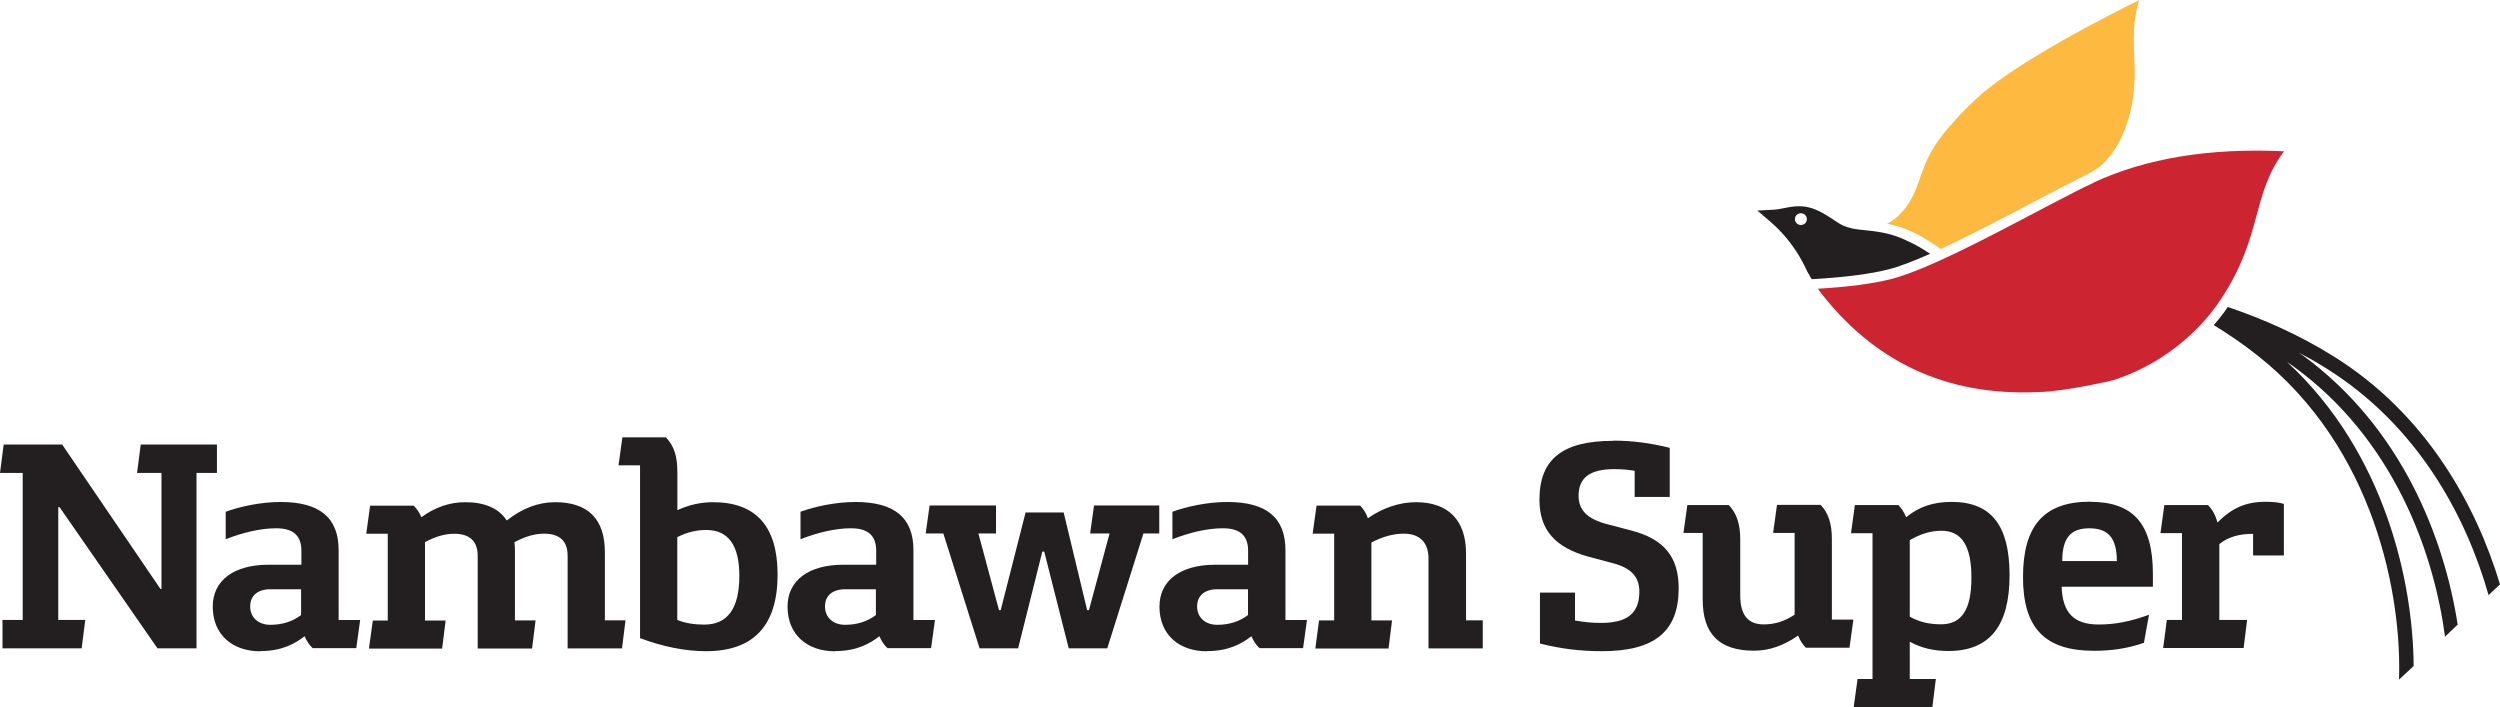
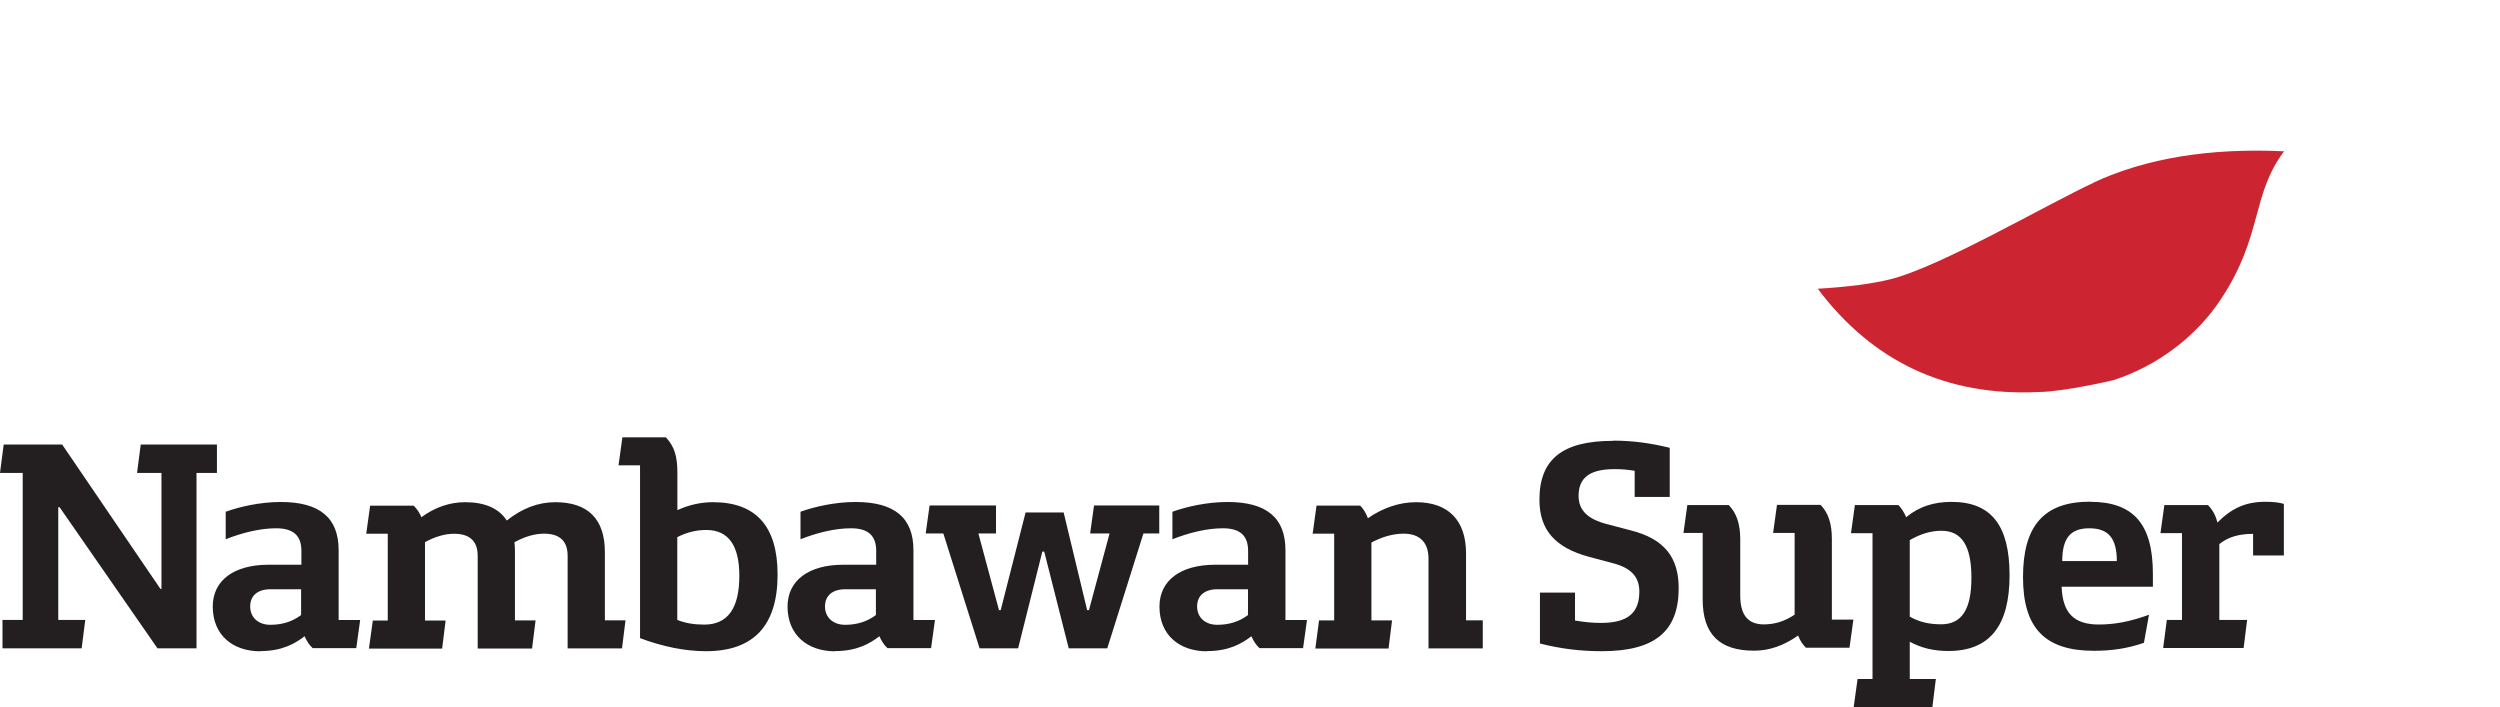
<svg xmlns="http://www.w3.org/2000/svg" id="Layer_1" data-name="Layer 1" viewBox="0 0 251 71">
  <defs>
    <style>
      .cls-1 {
        fill: #fdb940;
      }

      .cls-2 {
        fill: #231f20;
      }

      .cls-3 {
        fill: #cd2431;
      }
    </style>
  </defs>
  <polygon class="cls-2" points="14.13 44.63 13.76 47.48 16.21 47.48 16.21 59.13 16.11 59.13 6.24 44.63 .37 44.63 0 47.48 2.28 47.48 2.28 62.24 .25 62.24 .25 65.09 8.2 65.09 8.56 62.24 5.85 62.24 5.85 50.92 5.98 50.92 15.81 65.09 19.73 65.09 19.73 47.48 21.78 47.48 21.78 44.63 14.13 44.63" />
  <path class="cls-2" d="M26.13,65.39c-2.76,0-4.77-1.63-4.77-4.49,0-2.64,2.14-4.2,5.59-4.2h3.31v-1.4c0-1.52-.81-2.26-2.53-2.26-1.56,0-3.34.42-5.07,1.1v-2.76c1.41-.51,3.48-.98,5.52-.98,3.91,0,5.82,1.57,5.82,4.84v7.01h2.16l-.39,2.82h-4.38c-.34-.3-.6-.72-.81-1.19-.95.73-2.25,1.49-4.44,1.49M30.23,61.75v-2.59h-3.06c-1.29,0-2.05.63-2.05,1.73s.81,1.84,2.02,1.84,2.23-.33,3.09-.98ZM42.29,51.94c1.38-1.01,2.85-1.52,4.42-1.52,1.98,0,3.39.63,4.17,1.84,1.54-1.22,3.15-1.84,4.86-1.84,3.31,0,4.99,1.7,4.99,5.02v6.84h2.07l-.35,2.82h-5.46v-9.3c0-1.49-.81-2.22-2.37-2.22-.95,0-1.94.3-2.97.86.04.33.05.65.05,1.01v6.84h2.07l-.35,2.82h-5.46v-9.3c0-1.49-.81-2.22-2.37-2.22-.94,0-1.93.3-2.92.84v7.87h2.07l-.35,2.82h-7.35l.39-2.82h1.5v-8.71h-2.16l.39-2.82h4.38c.34.35.6.73.78,1.19M62.48,43.91h4.38c.85.93,1.15,1.87,1.15,3.6v3.71c1.17-.54,2.37-.8,3.57-.8,4.33,0,6.49,2.43,6.49,7.27,0,5.11-2.4,7.69-7.18,7.69-2.1,0-4.33-.45-6.63-1.31v-17.35h-2.16l.39-2.82h-.02ZM68,62.24c.81.33,1.71.47,2.71.47,2.35,0,3.52-1.63,3.52-4.9,0-3.06-1.11-4.6-3.31-4.6-1.03,0-1.98.24-2.92.72v8.32-.02ZM83.84,65.39c-2.76,0-4.77-1.63-4.77-4.49,0-2.64,2.14-4.2,5.59-4.2h3.31v-1.4c0-1.52-.81-2.26-2.53-2.26-1.56,0-3.34.42-5.07,1.1v-2.76c1.41-.51,3.48-.98,5.52-.98,3.91,0,5.82,1.57,5.82,4.84v7.01h2.16l-.39,2.82h-4.38c-.34-.3-.6-.72-.81-1.19-.95.73-2.25,1.49-4.44,1.49M87.94,61.75v-2.59h-3.06c-1.29,0-2.05.63-2.05,1.73s.81,1.84,2.02,1.84,2.23-.33,3.09-.98Z" />
  <polygon class="cls-2" points="93.33 50.75 100 50.75 100 53.56 98.23 53.56 100.3 61.26 100.47 61.26 102.97 51.45 106.79 51.45 109.15 61.26 109.33 61.26 111.4 53.56 109.45 53.56 109.84 50.75 116.39 50.75 116.39 53.56 114.8 53.56 111.17 65.09 107.3 65.09 104.84 55.38 104.65 55.38 102.22 65.09 98.35 65.09 94.71 53.56 92.94 53.56 93.33 50.75" />
  <path class="cls-2" d="M121.18,65.39c-2.76,0-4.77-1.63-4.77-4.49,0-2.64,2.14-4.2,5.59-4.2h3.31v-1.4c0-1.52-.81-2.26-2.53-2.26-1.56,0-3.34.42-5.07,1.1v-2.76c1.41-.51,3.48-.98,5.53-.98,3.91,0,5.82,1.57,5.82,4.84v7.01h2.16l-.39,2.82h-4.38c-.34-.3-.6-.72-.81-1.19-.95.73-2.25,1.49-4.44,1.49M125.3,61.75v-2.59h-3.06c-1.29,0-2.05.63-2.05,1.73s.81,1.84,2.02,1.84,2.23-.33,3.09-.98ZM137.34,52.03c1.47-1.03,3.15-1.61,4.83-1.61,3.24,0,5.02,1.82,5.02,5.14v6.72h1.68v2.82h-5.45v-9.02c0-1.61-.87-2.5-2.49-2.5-1.08,0-2.19.33-3.24.89v7.82h2.07l-.35,2.82h-7.35l.37-2.82h1.52v-8.71h-2.16l.39-2.82h4.38c.34.35.6.77.78,1.28ZM161.96,44.24c1.94,0,3.73.24,5.68.72v4.93h-3.52v-2.62c-.69-.12-1.33-.17-2.02-.17-2.46,0-3.61.84-3.61,2.68,0,1.45.9,2.34,2.88,2.85l2.4.63c3.27.84,4.77,2.64,4.77,5.79,0,4.34-2.4,6.33-7.71,6.33-2.16,0-4.12-.24-6.22-.77v-5.11h3.52v2.8c.94.16,1.73.24,2.62.24,2.65,0,3.84-.98,3.84-3.15,0-1.49-.85-2.38-2.67-2.85l-2.37-.63c-3.43-.93-4.99-2.71-4.99-5.74,0-4.07,2.32-5.91,7.39-5.91M169.43,50.71h4.14c.78.8,1.15,1.91,1.15,3.41v5.67c0,1.96.78,2.9,2.37,2.9,1.11,0,2.14-.33,3.09-.98v-8.2h-2.16l.39-2.82h4.38c.78.8,1.13,1.91,1.13,3.41v8.11h2.16l-.39,2.82h-4.38c-.3-.3-.57-.68-.78-1.22-1.45,1.01-2.88,1.52-4.42,1.52-3.48,0-5.16-1.66-5.16-5.14v-6.68h-1.93l.39-2.82.02.02Z" />
  <path class="cls-2" d="M186.22,50.71h4.38c.3.3.57.72.78,1.22,1.29-1.07,2.76-1.54,4.56-1.54,3.96,0,5.82,2.34,5.82,7.36s-1.94,7.61-6.15,7.61c-1.47,0-2.71-.3-3.87-.93v3.74h2.62l-.35,2.82h-7.9l.39-2.82h1.5v-14.64h-2.16l.39-2.82v-.02ZM191.74,61.91c.95.54,1.94.77,3.15.77,2.07,0,3.04-1.49,3.04-4.67s-.95-4.72-3.01-4.72c-1.06,0-2.07.3-3.18.94v7.68ZM209.84,50.38c4.35,0,6.31,2.22,6.31,7.22v1.31h-9.16c.09,2.64,1.24,3.79,3.73,3.79,1.63,0,3.18-.3,5.04-.98l-.51,2.82c-1.64.56-3.18.8-5.02.8-4.93,0-7.12-2.29-7.12-7.4s2.07-7.57,6.72-7.57M212.53,56.33c0-2.29-.85-3.29-2.76-3.29s-2.72,1.01-2.72,3.29h5.5-.02ZM217.3,50.71h4.38c.46.47.76,1.01.95,1.75,1.45-1.45,2.85-2.08,4.81-2.08.72,0,1.33.05,1.86.21v5.18h-3.09v-2.17c-1.45,0-2.53.33-3.39,1.03v7.61h2.79l-.35,2.82h-8.08l.37-2.82h1.52v-8.71h-2.16l.39-2.82Z" />
  <path class="cls-3" d="M210.21,18.34c-4.65,2.15-15.45,8.48-20.46,9.71-1.8.44-4.22.76-7.25.94,5.53,7.34,12.91,10.8,22.15,10.37,2.55-.02,7.55-1.19,7.53-1.19,4.33-1.4,8.26-4.3,10.78-8.1,4.26-6.42,3.04-10.46,6.36-14.88-7.47-.35-13.84.69-19.11,3.13" />
-   <path class="cls-2" d="M249.83,59.77l1.17-1.1c-2.39-7.94-7.39-17.12-16.78-22.94-3.41-2.12-7-3.71-10.55-4.91-.42.63-.9,1.24-1.41,1.82,1.49.91,2.95,1.91,4.37,3.03,11.85,9.34,14.52,24.24,14.23,32.56l1.47-1.36c-.05-8.27-2.79-21.37-12.71-30.53.19.14.39.26.58.4,10.15,7.33,14.16,18.75,15.28,27.18l1.27-1.21c-1.34-8.62-5.59-19.83-15.7-27.14-.09-.05-.16-.1-.25-.17.9.47,1.8.98,2.69,1.54,9.32,5.79,14.16,15.02,16.37,22.84M181.68,27.7c.07.12.16.23.23.33l.53-.03c2.99-.19,5.35-.5,7.07-.93,1.15-.28,2.62-.86,4.28-1.59-.21-.12-.64-.42-.74-.47-.3-.17-.58-.35-.9-.51-.58-.28-1.17-.58-1.8-.79-.65-.23-1.33-.37-2.02-.47-.67-.1-1.36-.14-2.03-.24-.6-.1-1.17-.26-1.68-.59-1.03-.65-2.02-1.42-3.24-1.64-.53-.1-1.08-.07-1.61,0-.55.09-1.1.24-1.64.28-.42.02-.85.05-1.27.07-.14,0-.28.02-.42.02.85.73,1.73,1.43,2.48,2.26.88.96,1.63,2.05,2.21,3.2.18.35.34.75.57,1.08M180.21,22c0-.33.27-.59.6-.59s.6.26.6.59-.27.59-.6.59-.6-.26-.6-.59Z" />
-   <path class="cls-1" d="M194.81,25.02c2.9-1.35,6.21-3.08,9.09-4.6,2.17-1.14,4.07-2.13,5.5-2.83.44-.24.78-.44.94-.54,2.14-1.29,4.12-5.16,3.98-10.18-.04-1.26-.12-2.52-.07-3.78.04-1.33.41-2.97.58-3.1-2.37,1.14-12.66,6.33-16.5,10-4.76,4.56-4.93,6.21-5.82,8.62-.83,2.26-2.07,3.36-3.04,3.85,1.7.31,3.48,1.15,5.34,2.52M209.52,14.88v.03-.03Z" />
</svg>